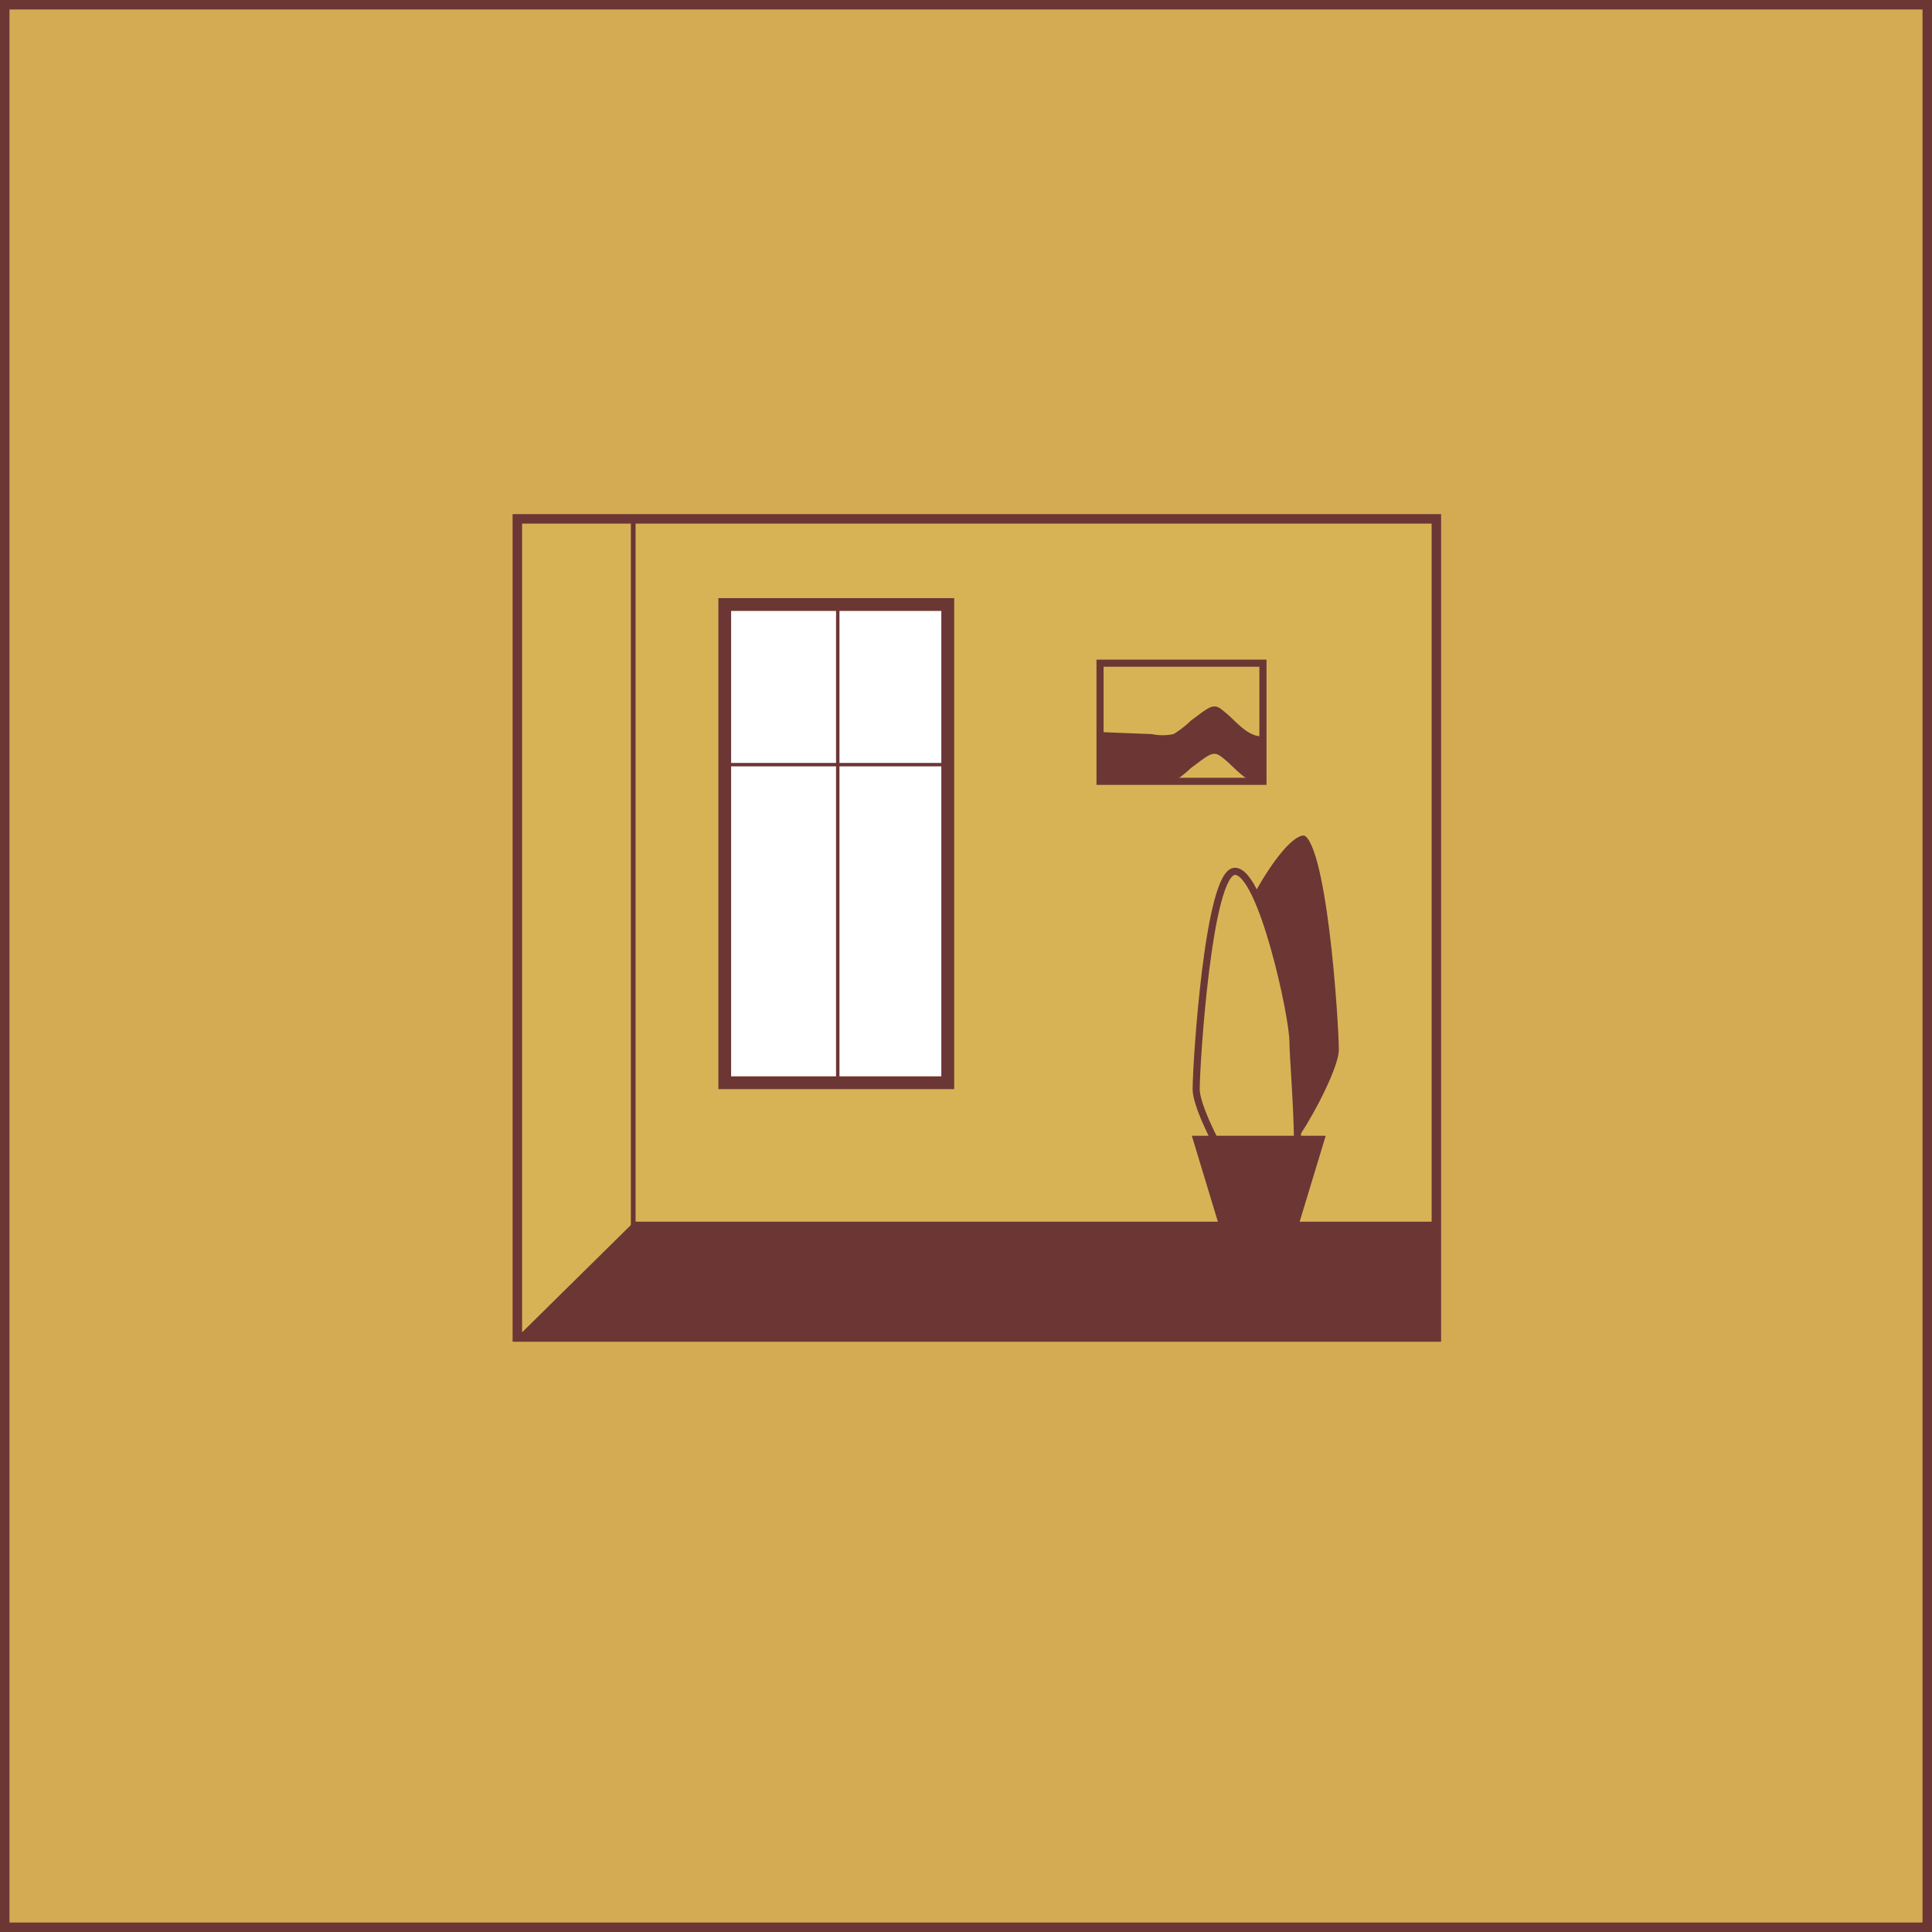
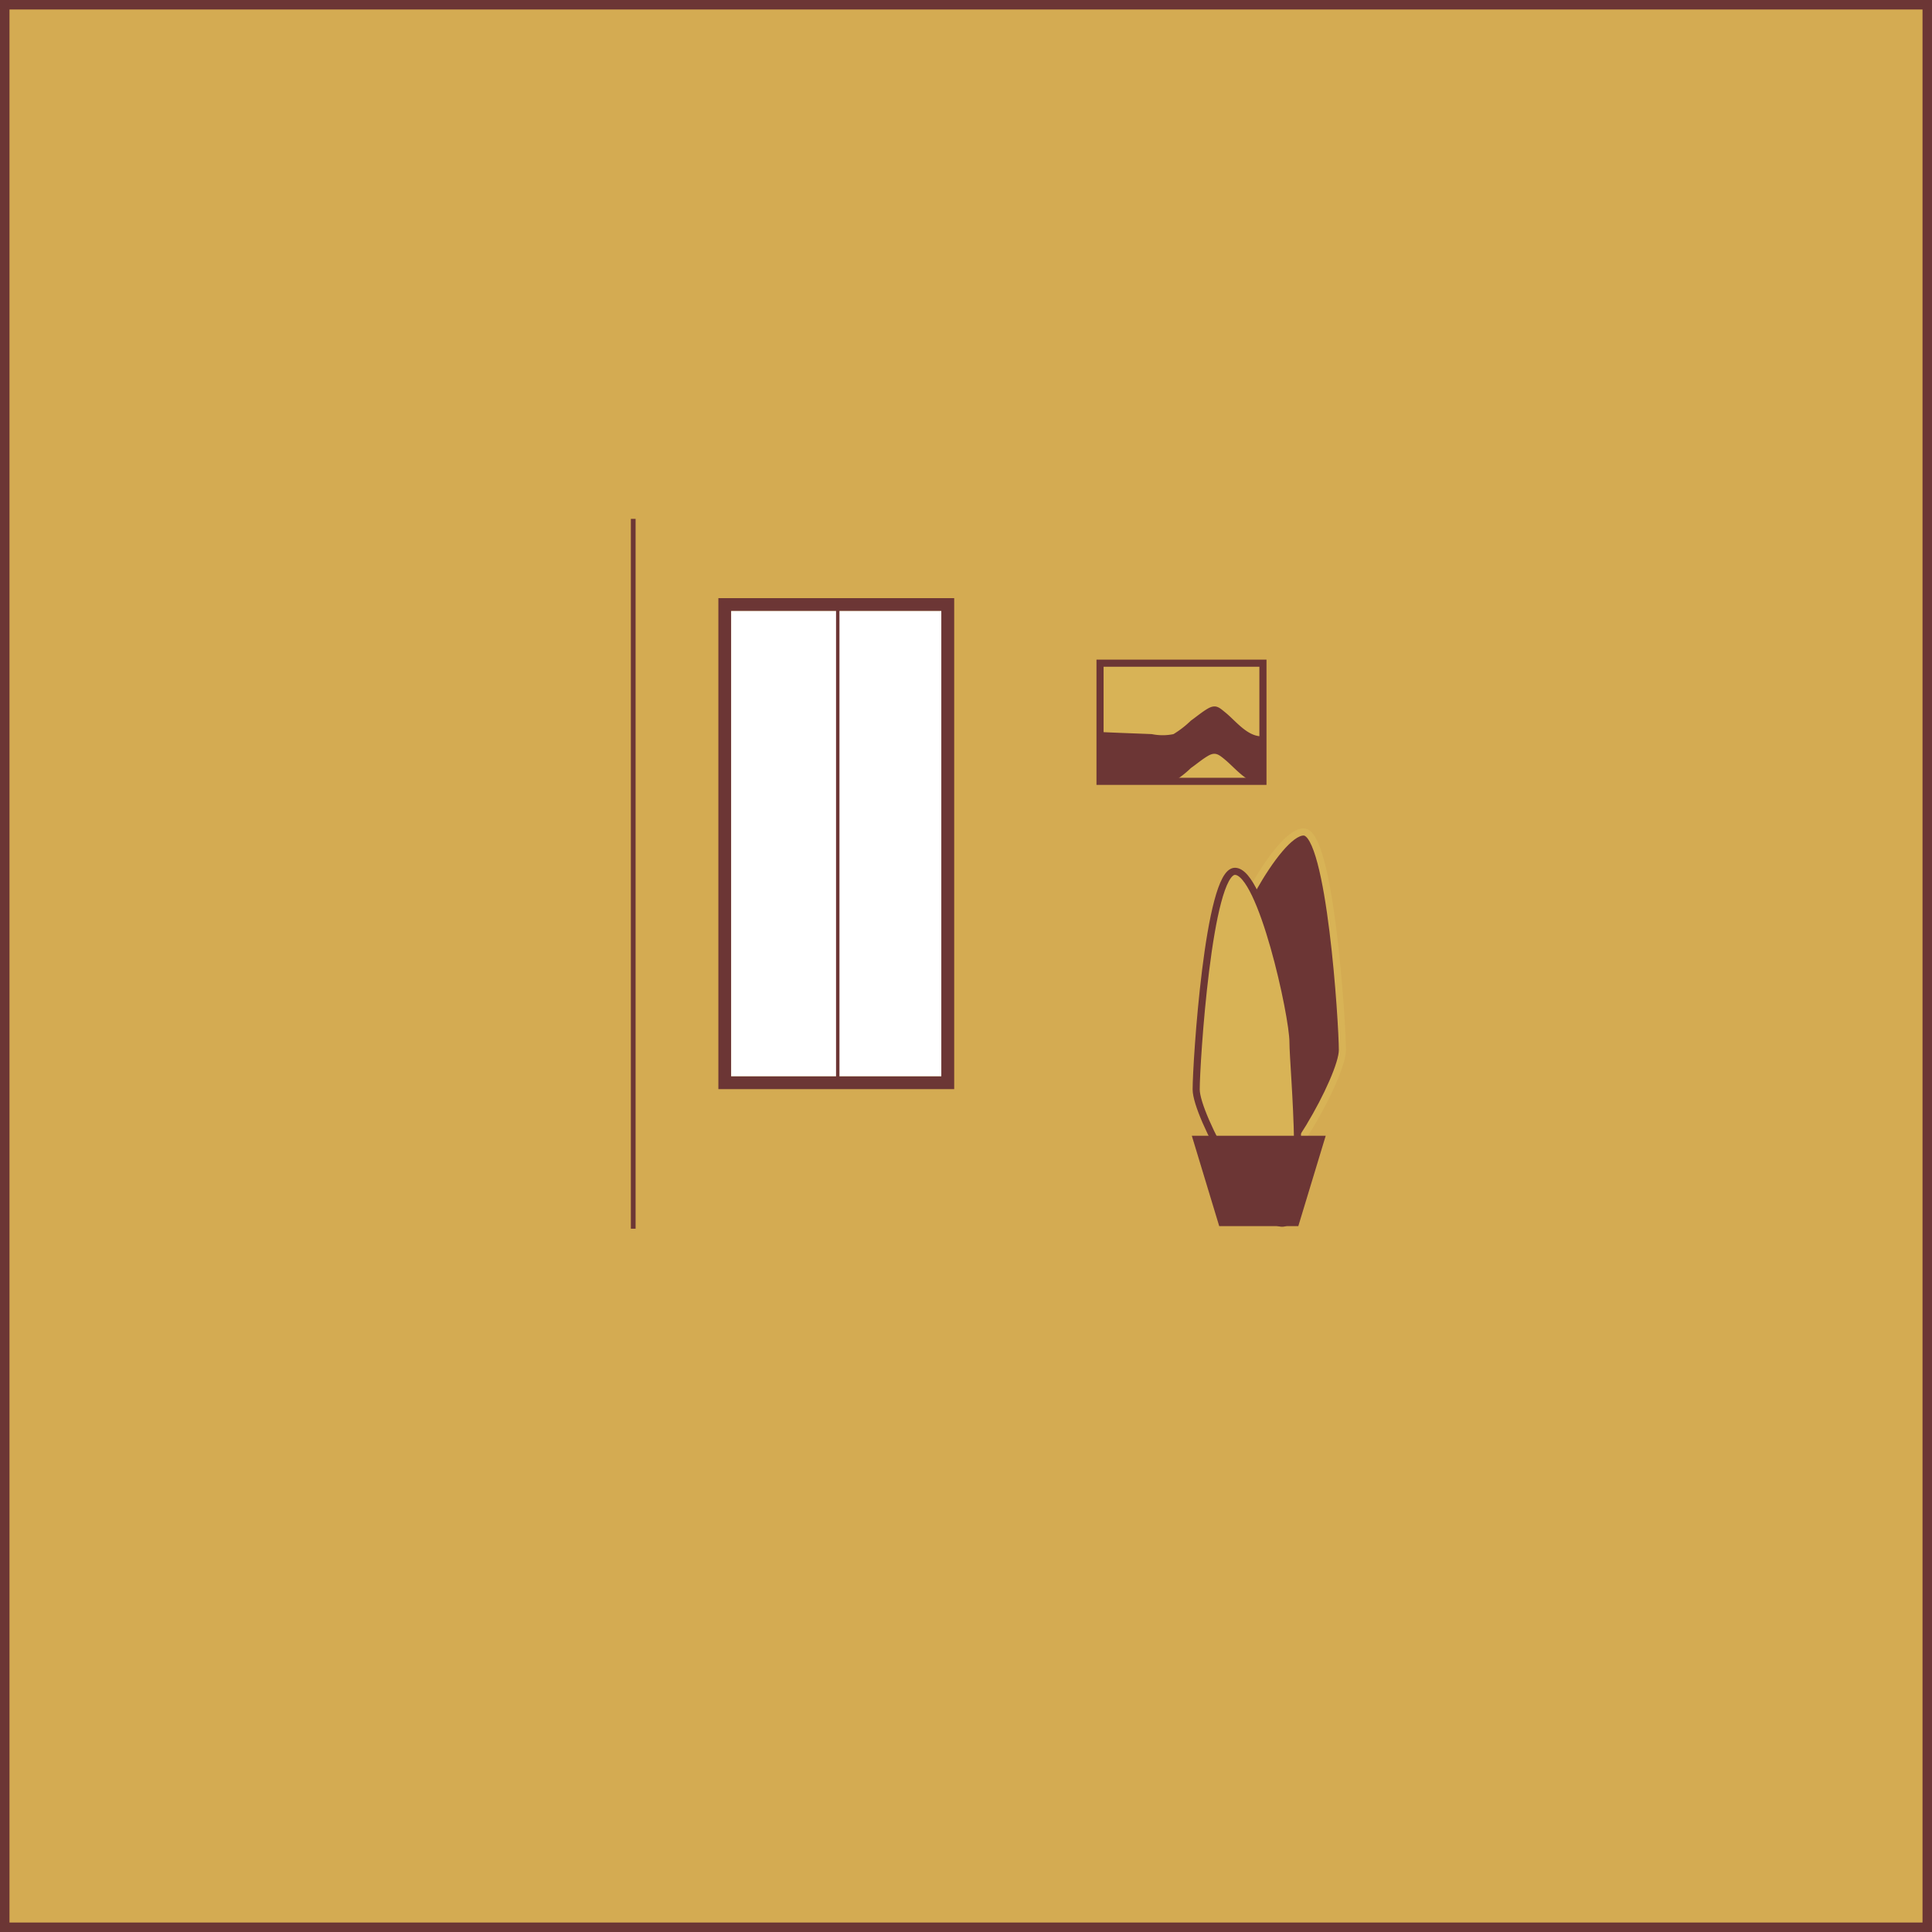
<svg xmlns="http://www.w3.org/2000/svg" id="Layer_1" data-name="Layer 1" viewBox="0 0 203.75 203.75">
  <rect x="0" y="0" width="203.75" height="203.75" fill="#808080" stroke="none" />
  <defs>
    <style>.cls-1{fill:#d4ab52;}.cls-1,.cls-2,.cls-5,.cls-7{stroke:#6c3635;}.cls-1,.cls-2,.cls-5,.cls-6,.cls-7{stroke-miterlimit:10;}.cls-2,.cls-7{fill:#d8b356;}.cls-3,.cls-6{fill:#6c3635;}.cls-4,.cls-5{fill:#fff;}.cls-5{stroke-width:0.5px;}.cls-6{stroke:#d8b356;}.cls-6,.cls-7{stroke-width:0.75px;}</style>
  </defs>
  <rect class="cls-1" x="0.5" y="0.5" width="202.75" height="202.75" />
-   <rect class="cls-2" x="54.56" y="54.72" width="96.92" height="86.28" />
  <path class="cls-3" d="M75.76,63.08v51.78h24.87V63.08ZM99.27,113.5H77.11V64.44H99.27Z" />
  <rect class="cls-4" x="77.11" y="64.44" width="22.16" height="49.06" />
  <rect class="cls-3" x="88.17" y="63.37" width="0.36" height="50.52" />
-   <rect class="cls-3" x="76.6" y="80.46" width="23.18" height="0.36" />
-   <polygon class="cls-3" points="54.56 141 66.89 128.84 151.48 128.84 151.48 141 54.56 141" />
  <polyline class="cls-5" points="66.78 54.72 66.78 60.16 66.78 129.58" />
  <path class="cls-6" d="M141.57,110.74c0,2.8-6.28,14.11-9.08,14.11s-3.59-20.16-3.59-23,5.77-14.11,8.58-14.11S141.57,107.93,141.57,110.74Z" />
  <path class="cls-7" d="M126.15,114.89c0,2.8,6.27,14.11,9.08,14.11s1.13-16.31,1.13-19.11-3.32-18-6.12-18S126.15,112.09,126.15,114.89Z" />
  <rect class="cls-7" x="116.01" y="69.94" width="17.18" height="12.46" />
  <polygon class="cls-3" points="136.92 129.31 128.58 129.31 125.69 119.78 139.81 119.78 136.92 129.31" />
  <path class="cls-3" d="M115.71,82.19c1.88.1,3.75.16,5.62.23a6,6,0,0,0,2.43,0A10.44,10.44,0,0,0,125.59,81c.59-.41,1.18-.92,1.8-1.28.77-.46,1.15-.14,1.76.36,1.08.88,2.32,2.51,3.81,2.57,0,0,.11-5,0-5-1.48-.06-2.66-1.64-3.72-2.5-.64-.52-1-.91-1.85-.43-.62.36-1.21.86-1.8,1.28a10.44,10.44,0,0,1-1.83,1.42,5.68,5.68,0,0,1-2.29,0c-1.92-.08-3.84-.14-5.76-.24.05,0-.12,5,0,5Z" />
</svg>